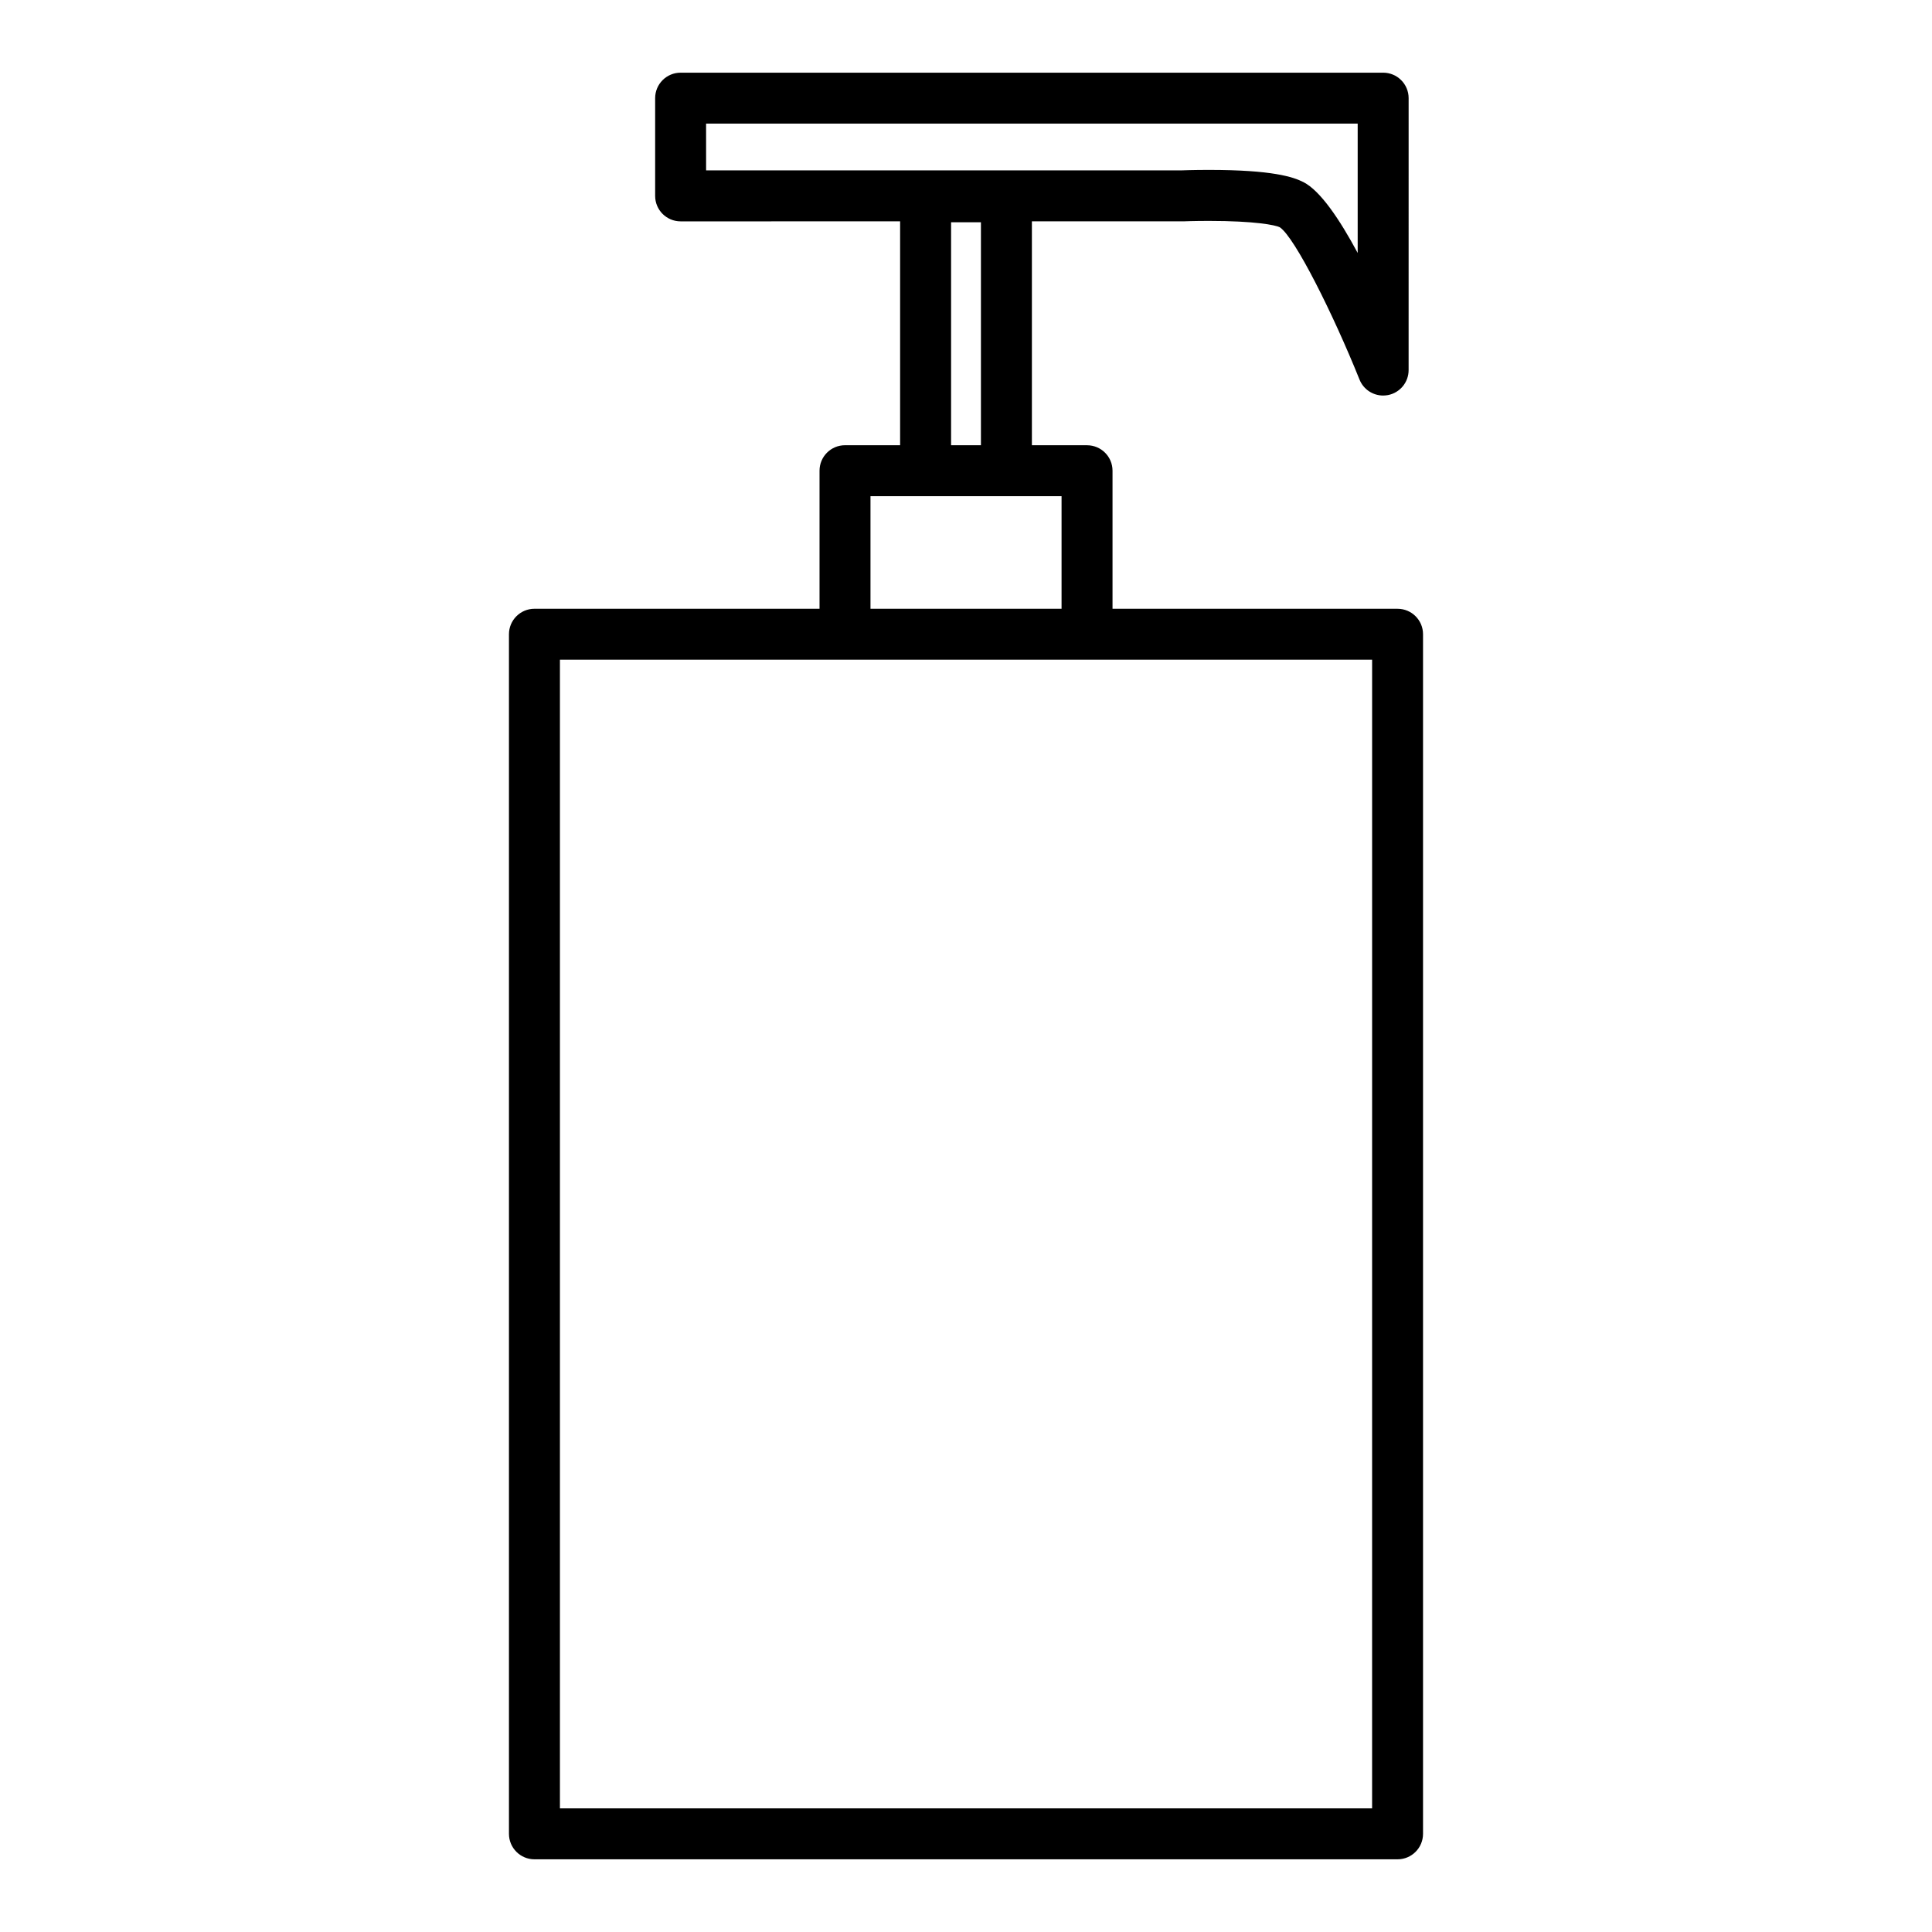
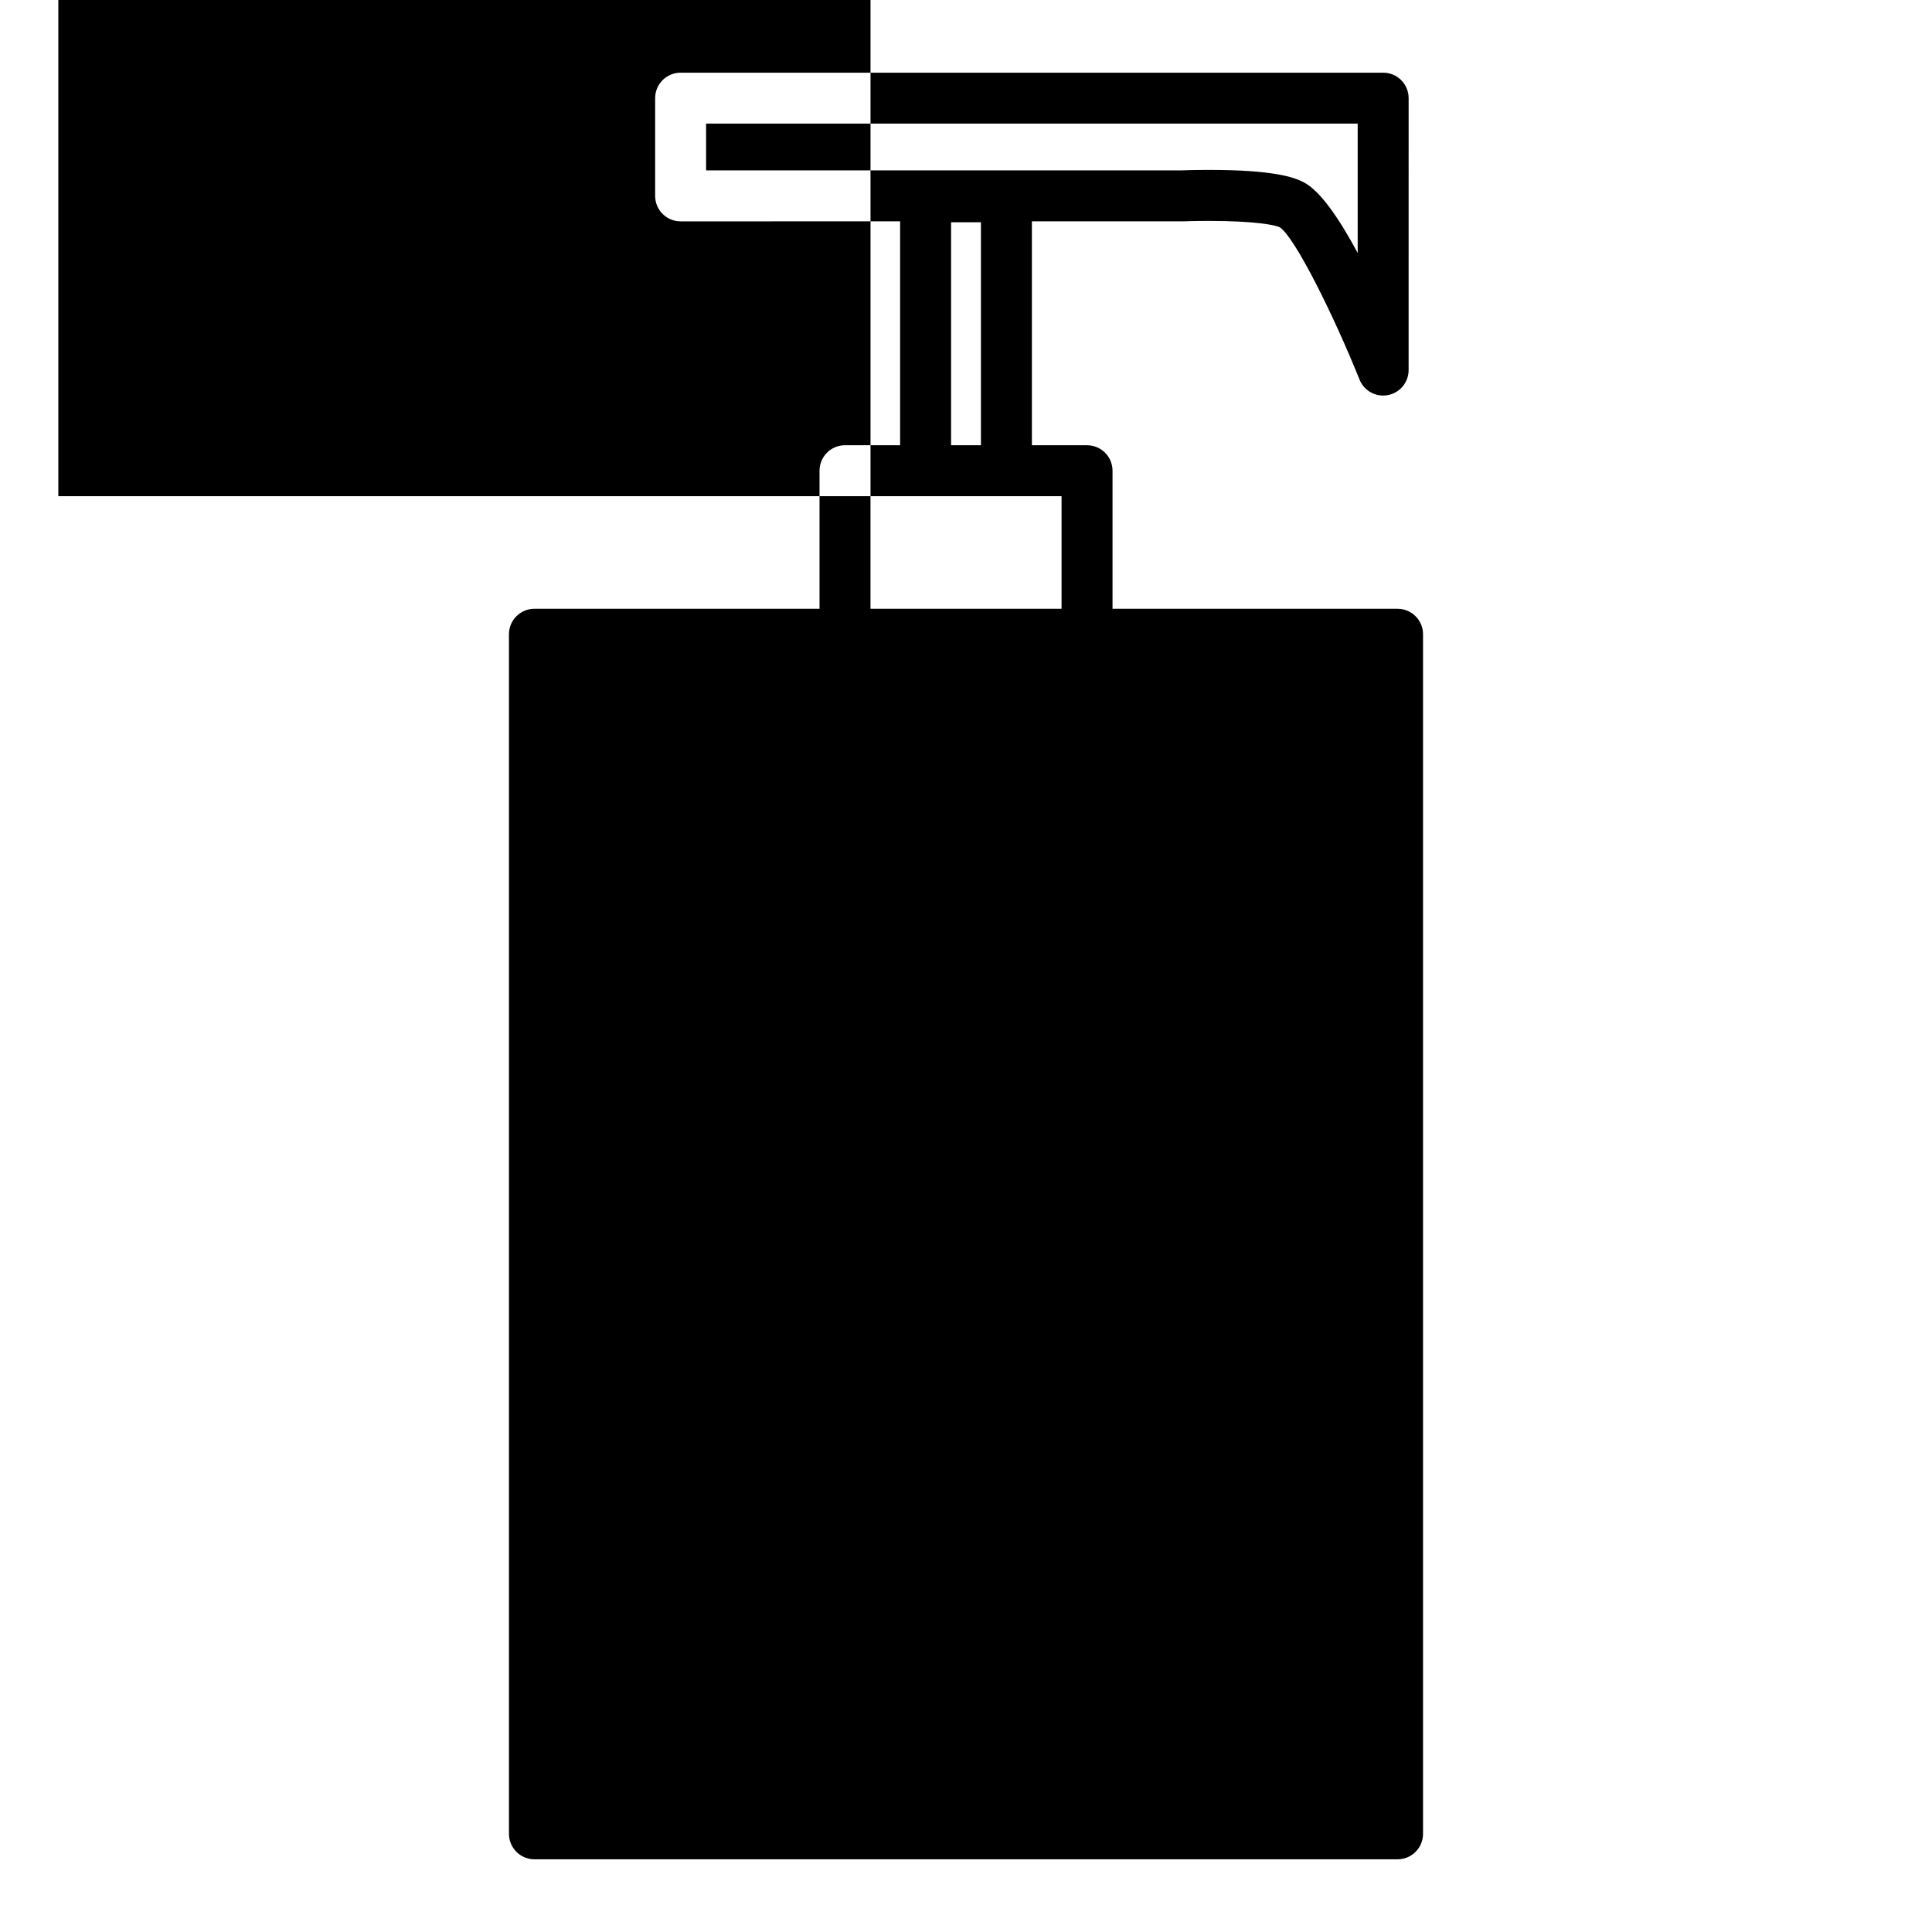
<svg xmlns="http://www.w3.org/2000/svg" fill="#000000" width="800px" height="800px" version="1.1" viewBox="144 144 512 512">
-   <path d="m514.37 305.33h-75.539v-36.582c0-3.734-3.023-6.75-6.758-6.75h-14.609v-59.336h40.098c0.059-0.004 2.906-0.117 6.82-0.117 12.211 0 17.629 1.098 18.785 1.688 4.004 2.691 14.156 23.039 21.121 40.359 1.039 2.594 3.547 4.231 6.262 4.231 0.422 0 0.852-0.047 1.285-0.121 3.18-0.621 5.465-3.394 5.465-6.629l0.004-72.062c0-3.727-3.023-6.75-6.75-6.75h-186.18c-3.734 0-6.75 3.027-6.75 6.75v25.902c0 3.734 3.019 6.75 6.75 6.75l58.168-0.004v59.332h-14.609c-3.723 0-6.746 3.019-6.746 6.75v36.582l-75.547 0.004c-3.727 0-6.758 3.023-6.758 6.75v317.9c0 3.734 3.027 6.758 6.758 6.758h228.73c3.727 0 6.75-3.023 6.75-6.758v-317.9c0.004-3.723-3.019-6.746-6.75-6.746zm-183.25-128.57h172.68v34.277c-4.801-8.949-9.91-16.496-14.375-18.773-2.715-1.387-8.273-3.238-25.055-3.238-4.09 0-7.109 0.117-7.125 0.121h-126.12zm64.926 26.137h7.91v59.098h-7.91zm-21.359 72.605h50.637v29.832l-50.637-0.004zm132.93 347.73h-215.23v-304.4h215.24l-0.004 304.4z" />
+   <path d="m514.37 305.33h-75.539v-36.582c0-3.734-3.023-6.75-6.758-6.75h-14.609v-59.336h40.098c0.059-0.004 2.906-0.117 6.82-0.117 12.211 0 17.629 1.098 18.785 1.688 4.004 2.691 14.156 23.039 21.121 40.359 1.039 2.594 3.547 4.231 6.262 4.231 0.422 0 0.852-0.047 1.285-0.121 3.18-0.621 5.465-3.394 5.465-6.629l0.004-72.062c0-3.727-3.023-6.75-6.75-6.75h-186.18c-3.734 0-6.75 3.027-6.75 6.75v25.902c0 3.734 3.019 6.75 6.75 6.75l58.168-0.004v59.332h-14.609c-3.723 0-6.746 3.019-6.746 6.75v36.582l-75.547 0.004c-3.727 0-6.758 3.023-6.758 6.75v317.9c0 3.734 3.027 6.758 6.758 6.758h228.73c3.727 0 6.75-3.023 6.75-6.758v-317.9c0.004-3.723-3.019-6.746-6.75-6.746zm-183.25-128.57h172.68v34.277c-4.801-8.949-9.91-16.496-14.375-18.773-2.715-1.387-8.273-3.238-25.055-3.238-4.09 0-7.109 0.117-7.125 0.121h-126.12zm64.926 26.137h7.91v59.098h-7.91zm-21.359 72.605h50.637v29.832l-50.637-0.004zh-215.23v-304.4h215.24l-0.004 304.4z" />
</svg>